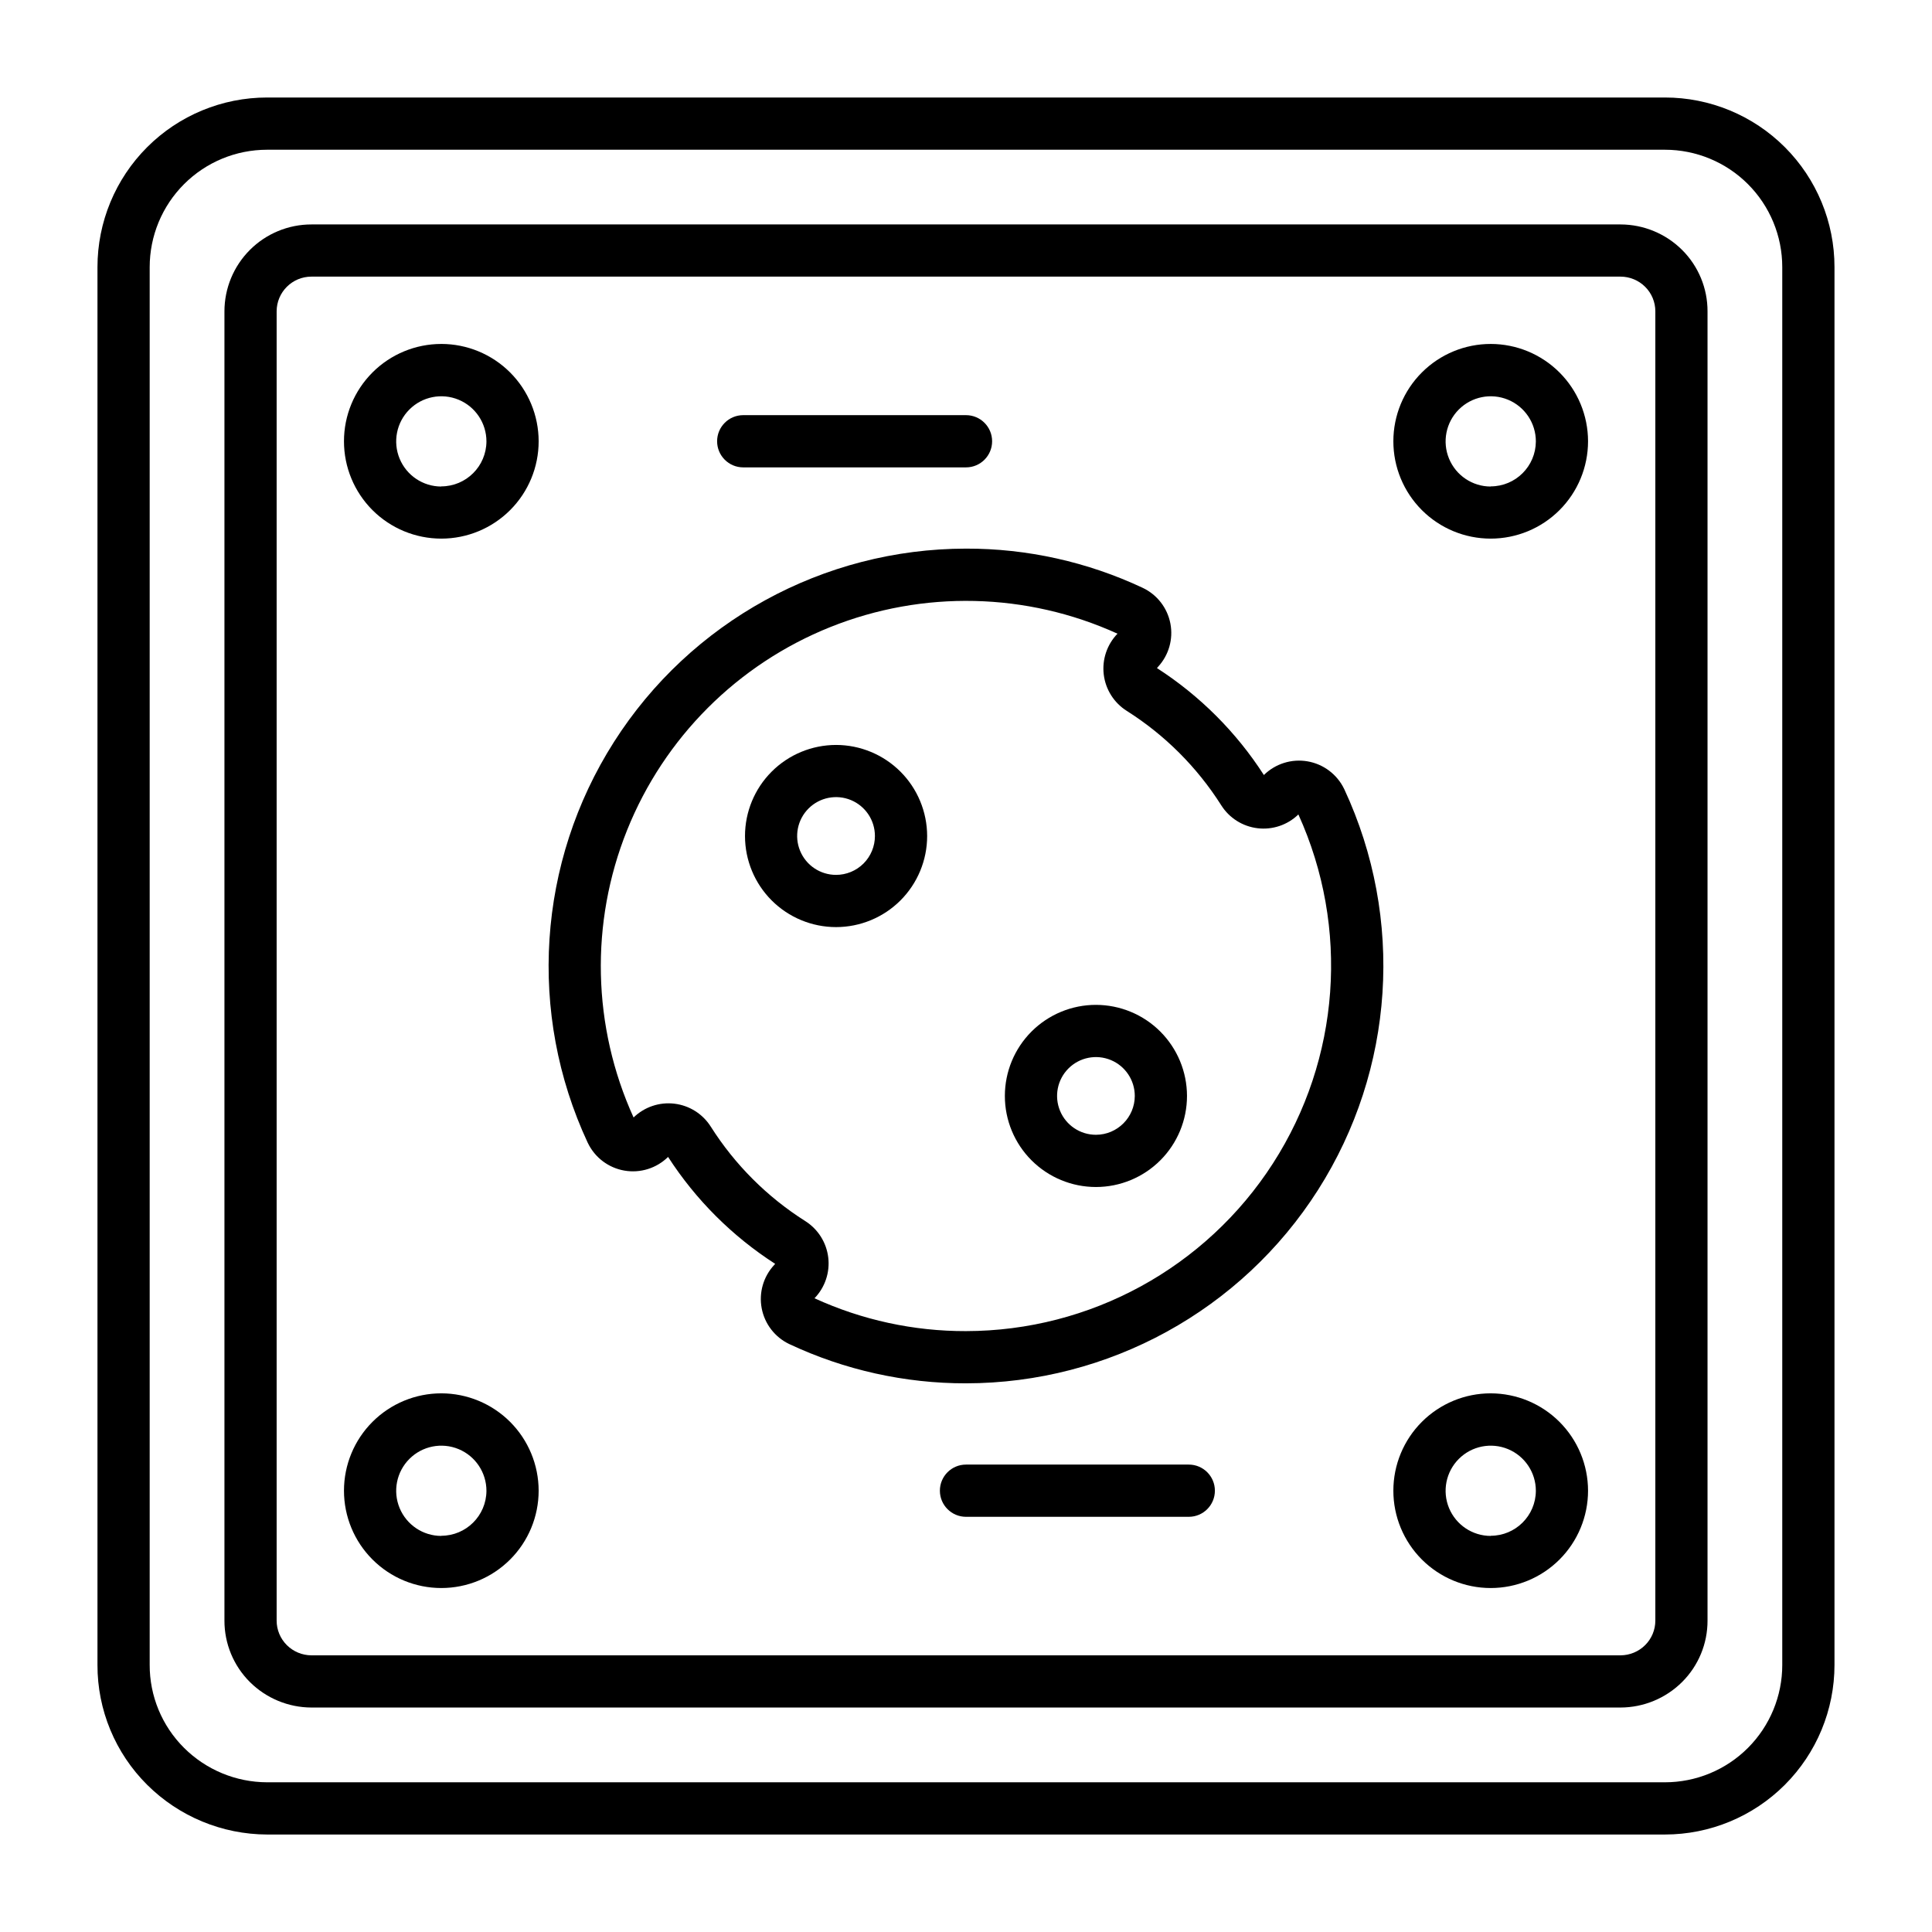
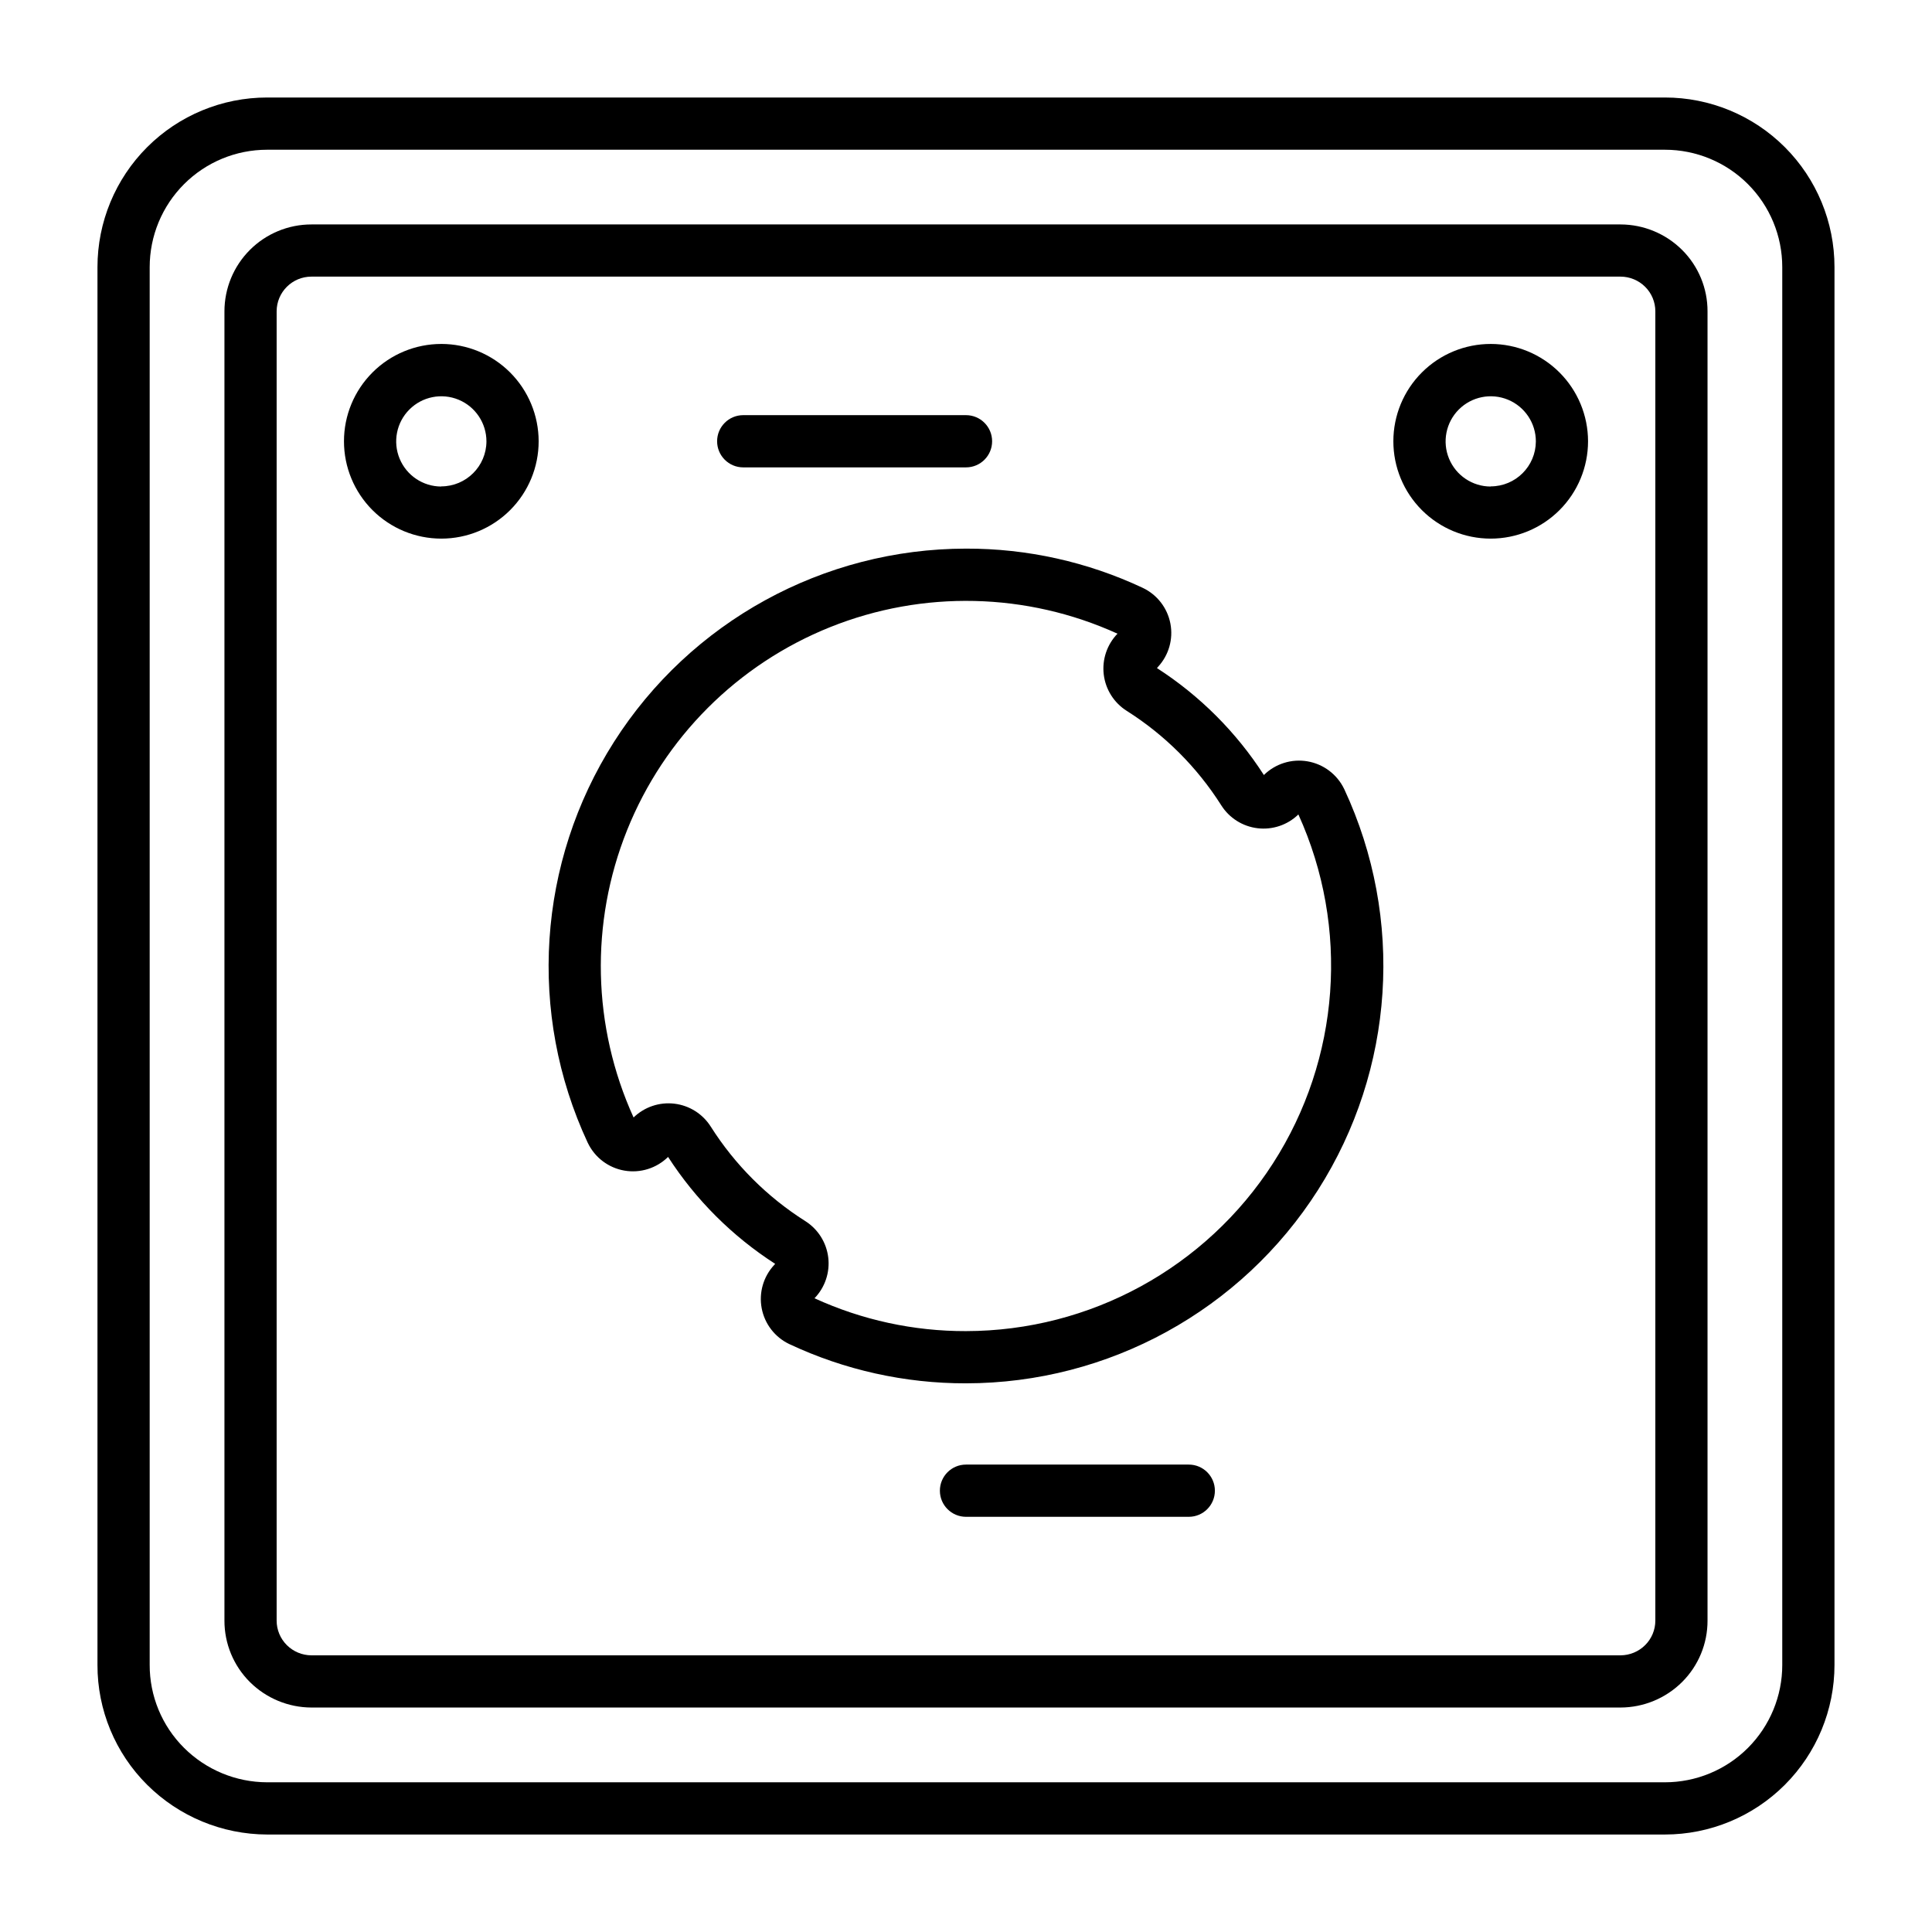
<svg xmlns="http://www.w3.org/2000/svg" fill="#000000" width="800px" height="800px" version="1.1" viewBox="144 144 512 512">
  <g>
    <path d="m585.21 169.84h-370.43c-11.922 0-23.355 4.734-31.785 13.164s-13.164 19.863-13.164 31.785v370.42c-0.031 11.93 4.711 23.375 13.172 31.789 8.445 8.398 19.863 13.133 31.777 13.168h370.43c11.922 0 23.355-4.734 31.789-13.168 8.43-8.43 13.164-19.867 13.16-31.789v-370.42c0.008-11.922-4.727-23.359-13.156-31.789-8.434-8.434-19.871-13.168-31.793-13.16zm31.109 415.37c0.008 8.254-3.269 16.172-9.102 22.008-5.836 5.836-13.754 9.113-22.008 9.109h-370.43c-8.246-0.023-16.148-3.297-21.992-9.113-5.867-5.832-9.148-13.773-9.117-22.043v-370.38c0-8.25 3.277-16.164 9.113-21.996 5.832-5.836 13.746-9.113 21.996-9.113h370.43c8.254-0.004 16.168 3.273 22.004 9.105 5.836 5.836 9.109 13.754 9.105 22.004z" />
    <path d="m573.47 203.48h-346.94c-6.113-0.004-11.977 2.422-16.301 6.746-4.324 4.32-6.75 10.184-6.75 16.297v346.94c-0.016 6.117 2.414 11.984 6.746 16.297 4.336 4.309 10.191 6.734 16.305 6.754h346.94c6.109-0.02 11.965-2.445 16.297-6.754 4.336-4.312 6.766-10.18 6.746-16.297v-346.94c0.02-6.117-2.41-11.984-6.746-16.297-4.332-4.305-10.188-6.731-16.297-6.746zm9.211 369.98c0.004 2.445-0.965 4.789-2.699 6.512-1.73 1.723-4.07 2.695-6.512 2.707h-346.94c-2.445-0.008-4.785-0.98-6.519-2.707-1.73-1.723-2.703-4.066-2.699-6.512v-346.94c0.004-5.09 4.129-9.211 9.219-9.211h346.94c2.441 0.008 4.781 0.977 6.512 2.699 1.734 1.723 2.703 4.066 2.699 6.512z" />
    <path d="m260.95 235.15c-6.84 0-13.402 2.715-18.238 7.555-4.84 4.84-7.559 11.402-7.555 18.242 0 6.844 2.719 13.402 7.555 18.242 4.84 4.836 11.402 7.555 18.246 7.551 6.84 0 13.402-2.719 18.238-7.559 4.84-4.84 7.555-11.402 7.551-18.246-0.008-6.836-2.727-13.391-7.562-18.227-4.836-4.836-11.395-7.555-18.234-7.559zm0 37.785c-4.836 0-9.195-2.914-11.047-7.383-1.848-4.469-0.828-9.613 2.594-13.031 3.418-3.422 8.562-4.441 13.031-2.594 4.469 1.852 7.383 6.211 7.383 11.051-0.031 6.582-5.375 11.906-11.961 11.918z" />
-     <path d="m260.95 513.25c-6.84 0-13.402 2.719-18.238 7.555-4.84 4.84-7.555 11.398-7.555 18.242 0 6.84 2.715 13.402 7.555 18.238 4.836 4.84 11.398 7.559 18.238 7.559 6.844 0 13.406-2.719 18.242-7.559 4.84-4.836 7.555-11.398 7.555-18.238-0.008-6.84-2.727-13.398-7.562-18.234-4.836-4.836-11.395-7.555-18.234-7.562zm0 37.785c-4.836 0-9.195-2.914-11.047-7.383-1.852-4.469-0.824-9.613 2.598-13.031 3.422-3.422 8.562-4.441 13.031-2.59 4.469 1.855 7.379 6.219 7.379 11.055-0.035 6.582-5.379 11.902-11.961 11.91z" />
    <path d="m539.06 235.15c-6.844-0.004-13.406 2.711-18.246 7.551-4.84 4.836-7.559 11.398-7.559 18.242 0 6.84 2.715 13.402 7.555 18.242s11.402 7.559 18.242 7.555c6.844 0 13.406-2.719 18.242-7.559 4.84-4.84 7.555-11.402 7.555-18.246-0.008-6.836-2.731-13.391-7.562-18.223-4.836-4.836-11.391-7.555-18.227-7.562zm0 37.785c-4.836 0-9.199-2.914-11.047-7.383-1.852-4.469-0.828-9.613 2.59-13.031 3.422-3.422 8.562-4.441 13.031-2.594 4.469 1.852 7.383 6.211 7.383 11.051-0.027 6.586-5.371 11.91-11.957 11.918z" />
-     <path d="m539.06 513.25c-6.844-0.004-13.406 2.715-18.246 7.551-4.84 4.836-7.559 11.398-7.559 18.238-0.004 6.844 2.715 13.406 7.551 18.246 4.84 4.84 11.402 7.559 18.242 7.559 6.844 0 13.406-2.719 18.242-7.555 4.84-4.84 7.559-11.402 7.559-18.242-0.008-6.84-2.731-13.395-7.562-18.23-4.836-4.836-11.391-7.555-18.227-7.566zm0 37.785c-4.84 0-9.199-2.914-11.051-7.383-1.848-4.469-0.824-9.613 2.598-13.031 3.422-3.422 8.566-4.441 13.035-2.59 4.465 1.855 7.379 6.219 7.375 11.055-0.031 6.582-5.375 11.906-11.957 11.91z" />
    <path d="m500.2 353.05c-1.867-3.848-5.477-6.559-9.688-7.285-4.215-0.727-8.523 0.621-11.57 3.625-7.312-11.363-16.977-21.023-28.336-28.34l0.285-0.332h-0.004c2.856-3.086 4.074-7.352 3.277-11.48-0.797-4.133-3.508-7.637-7.309-9.441-14.656-6.894-30.664-10.449-46.859-10.406-37.805 0.027-72.984 19.348-93.289 51.234-20.305 31.891-22.93 71.938-6.961 106.2l0.047 0.086c1.855 3.859 5.461 6.582 9.68 7.312 4.215 0.73 8.527-0.621 11.574-3.625 7.332 11.359 17.008 21.02 28.379 28.336l-0.262 0.301c-2.867 3.086-4.094 7.352-3.305 11.488 0.789 4.141 3.5 7.656 7.305 9.469 14.648 6.883 30.645 10.438 46.832 10.406 37.805-0.031 72.98-19.352 93.285-51.238 20.309-31.887 22.934-71.934 6.973-106.2zm-100.2 143.71c-13.855 0.035-27.555-2.934-40.148-8.707 2.781-2.875 4.121-6.852 3.641-10.82-0.48-3.973-2.727-7.516-6.113-9.648-10.078-6.383-18.621-14.922-25.008-25-2.133-3.383-5.68-5.625-9.652-6.098-3.973-0.477-7.945 0.871-10.816 3.656-10.945-24.074-11.57-51.578-1.727-76.121 9.844-24.547 29.301-43.996 53.848-53.836 24.547-9.836 52.051-9.207 76.121 1.746-2.781 2.875-4.117 6.852-3.641 10.824 0.48 3.973 2.727 7.516 6.113 9.645 10.086 6.379 18.629 14.918 25.02 25 2.125 3.371 5.652 5.606 9.605 6.086 3.953 0.484 7.918-0.836 10.789-3.598l0.055-0.047c13.609 29.965 11.07 64.785-6.734 92.461-17.805 27.676-48.445 44.418-81.352 44.457z" />
-     <path d="m365.56 341.42c-6.402 0.004-12.539 2.547-17.062 7.074-4.527 4.527-7.066 10.668-7.066 17.066 0.004 6.402 2.547 12.539 7.074 17.066 4.527 4.523 10.664 7.066 17.066 7.066 6.398-0.004 12.539-2.547 17.062-7.07 4.527-4.527 7.07-10.664 7.07-17.066-0.008-6.402-2.555-12.539-7.078-17.062-4.527-4.523-10.664-7.07-17.066-7.074zm0 34.434c-4.168 0-7.926-2.512-9.52-6.363-1.598-3.852-0.715-8.285 2.234-11.23 2.949-2.945 7.383-3.828 11.234-2.231 3.852 1.598 6.359 5.359 6.356 9.527 0 2.731-1.086 5.352-3.019 7.285-1.934 1.93-4.555 3.012-7.285 3.012z" />
-     <path d="m434.44 410.3c-6.402-0.004-12.543 2.539-17.07 7.062-4.527 4.527-7.07 10.668-7.07 17.07-0.004 6.402 2.539 12.539 7.066 17.066 4.527 4.527 10.668 7.07 17.07 7.07s12.543-2.547 17.066-7.074c4.527-4.527 7.07-10.668 7.066-17.07-0.008-6.394-2.555-12.527-7.074-17.051-4.523-4.523-10.656-7.066-17.055-7.074zm0 34.434v-0.004c-4.164 0.004-7.918-2.5-9.516-6.348s-0.719-8.277 2.223-11.223c2.941-2.949 7.371-3.832 11.219-2.242 3.848 1.59 6.359 5.344 6.363 9.508-0.004 5.684-4.606 10.293-10.289 10.305z" />
    <path d="m340.96 267.86h59.043c3.82 0 6.918-3.098 6.918-6.922 0-3.82-3.098-6.918-6.918-6.918h-59.043c-3.82 0-6.918 3.098-6.918 6.918 0 3.824 3.098 6.922 6.918 6.922z" />
    <path d="m459.04 532.13h-59.039c-3.824 0-6.922 3.098-6.922 6.922 0 3.82 3.098 6.918 6.922 6.918h59.039c3.82 0 6.918-3.098 6.918-6.918 0-3.824-3.098-6.922-6.918-6.922z" />
  </g>
</svg>